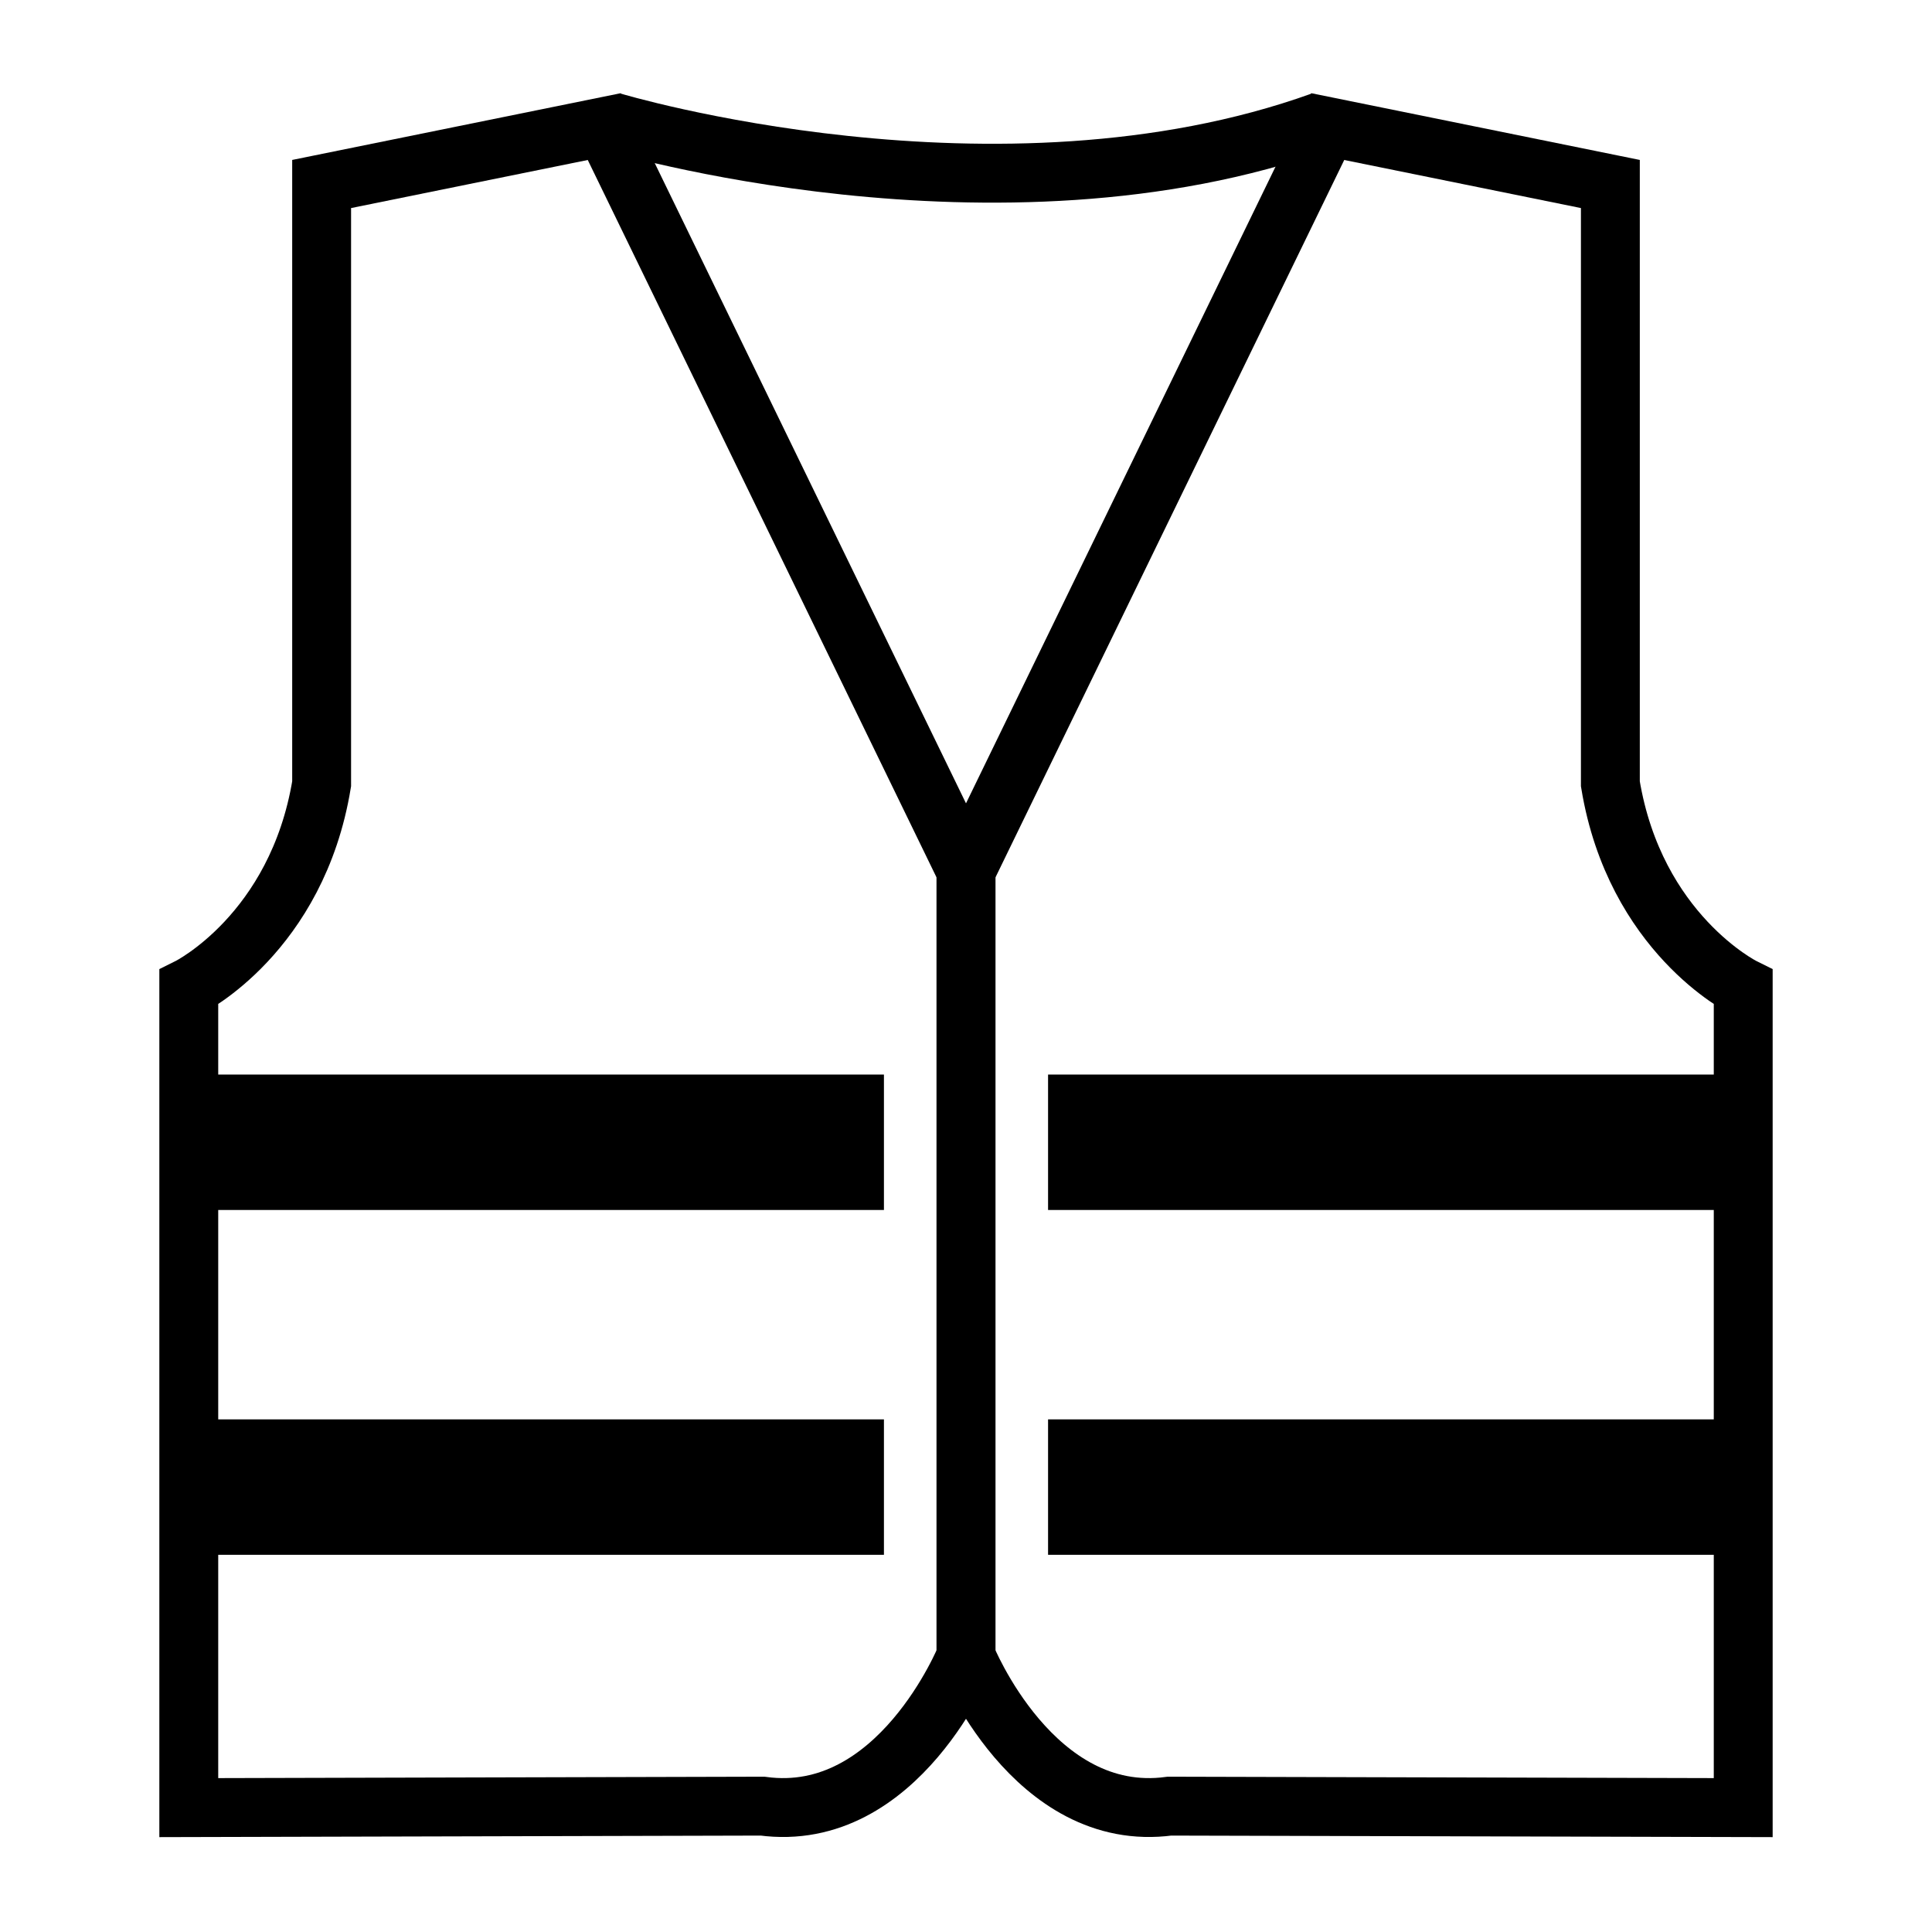
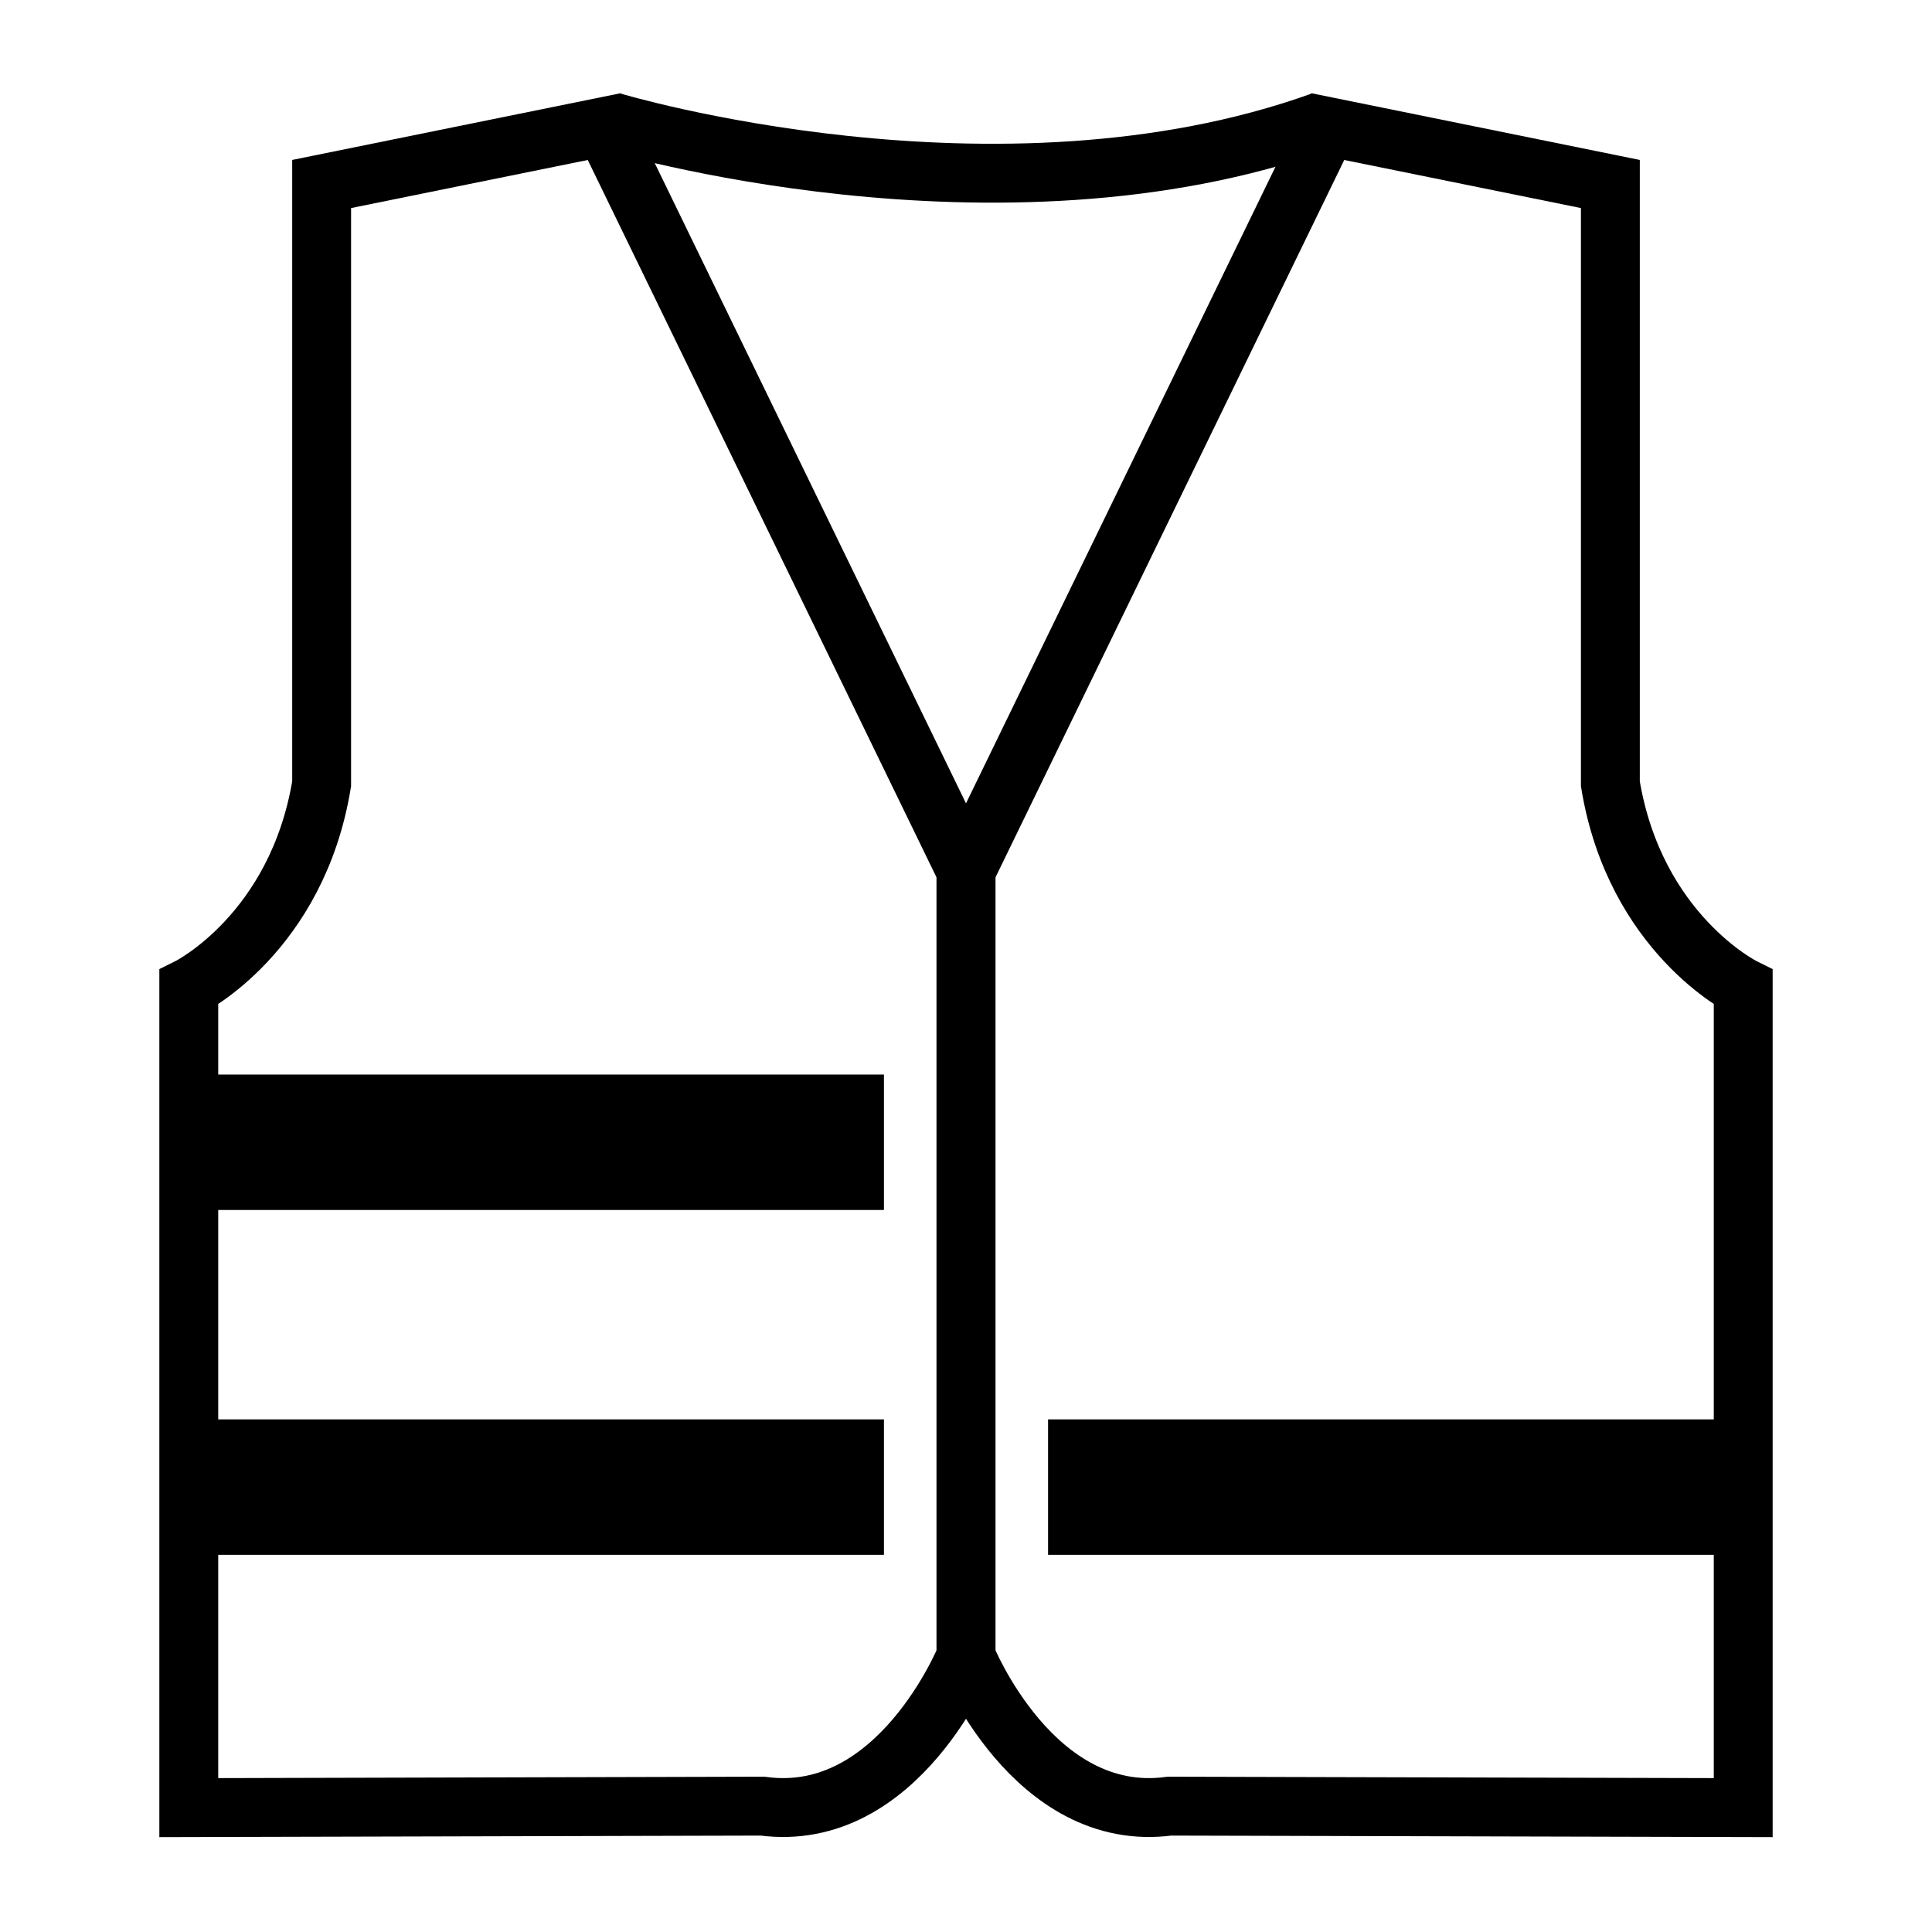
<svg xmlns="http://www.w3.org/2000/svg" version="1.0" x="0px" y="0px" viewBox="0 0 525 525" style="enable-background:new 0 0 525 525;" xml:space="preserve">
  <style type="text/css">
	.st0{display:none;}
	.st1{display:inline;opacity:0.55;}
	.st2{fill:none;stroke:#000000;stroke-width:16;stroke-miterlimit:10;}
</style>
  <g id="Layer_1" class="st0">
    <g id="_x36_nQSSv_00000103969615650516748840000016762611292554564738_" class="st1">
      <g>
-         <path d="M262.5,470.8c-10,14.1-22.5,24-38.8,28.2c-6.2,1.6-12.8,2.7-19.2,2.7c-49.9,0.2-99.8,0.1-149.7,0.1     c-9.3,0-13.4-4.1-13.4-13.4c0-73.5,0-147,0-220.6c0-5,1.3-9.1,5.8-11.9c20.2-12.5,29.1-31.7,29.6-54.5     c0.8-33.6,0.3-67.2,0.3-100.8c0-15.8,0-31.6,0-47.4c0-8.6,2.7-12,11.1-13.9c24-5.4,48-10.8,72-15.9c3.4-0.7,7.3-0.2,10.7,0.7     C232.3,39.3,293.6,39.2,355,24c4.1-1,8.9-0.8,13.2,0.1c22.6,4.7,45.1,9.9,67.6,14.9c9.6,2.1,12.1,5.4,12.1,15.2     c0,47.2,0.1,94.5,0,141.7c0,14.8,2.5,29.1,11,41.2c4.8,6.8,11.2,12.6,17.7,17.8c4.4,3.6,7,7.1,7,12.8c-0.1,73.5,0,147-0.1,220.6     c0,9.4-4.1,13.4-13.4,13.5c-49.9,0-99.8,0.1-149.7,0c-22.9-0.1-41.4-9.6-55.5-27.7C264.3,473.2,263.6,472.3,262.5,470.8z      M367.5,46.8c-0.6,1.1-1.2,2-1.6,2.8c-30.3,63-60.7,126-90.9,189c-1,2-1.4,4.4-1.4,6.7c-0.1,61.9-0.1,123.7,0,185.6     c0,4.3,0.4,8.7,1.4,12.8c5.2,21.6,23.4,35.6,46.8,35.7c44.9,0.2,89.8,0,134.7,0c1.4,0,2.9-0.2,4.4-0.3c0-18.4,0-36.3,0-54.8     c-58.8,0-117.4,0-176.3,0c0-14.1,0-27.6,0-41.6c58.9,0,117.5,0,176.2,0c0-18.2,0-36,0-54.3c-58.9,0-117.5,0-176.2,0     c0-14.1,0-27.6,0-41.6c59,0,117.6,0,176,0c1.4-9,1.3-17-7.7-21.8c-1.8-1-3.1-2.9-4.6-4.6c-16.3-18.5-23-40.5-23-64.7     c-0.1-43.7,0-87.5,0-131.2c0-2.7,0.3-5.1-3.5-5.9C403.9,55,386,50.9,367.5,46.8z M64,479.2c1.5,0.1,2.8,0.3,4.1,0.3     c45.1,0,90.2,0.2,135.2-0.1c28.5-0.2,48-20.2,48-48.8c0-61.5,0-123.1-0.1-184.6c0-2.9-0.7-6-1.9-8.6     c-29.8-62.2-59.7-124.2-89.6-186.3c-0.7-1.5-1.5-2.9-2.3-4.4C138,51.1,119,55.4,99.6,59.7c0,2.3,0,4.3,0,6.3     c0,42.9,0.1,85.8,0,128.7c-0.1,30.3-9.5,56.5-34,75.9c-0.9,0.7-1.6,2.1-1.7,3.3c-0.2,4.3-0.1,8.5-0.1,13.3     c59.2,0,117.8,0,176.4,0c0,14.1,0,27.6,0,41.5c-58.9,0-117.4,0-176,0c0,18.3,0,36.1,0,54.5c59,0,117.6,0,176.1,0     c0,14,0,27.4,0,41.4c-58.9,0-117.6,0-176.3,0C64,443.1,64,461,64,479.2z M184.1,50c26.4,54.9,52.2,108.4,78.4,162.9     c26.3-54.7,52.1-108.2,78.4-162.8C288.4,60.3,236.7,60.4,184.1,50z" />
+         <path d="M262.5,470.8c-10,14.1-22.5,24-38.8,28.2c-6.2,1.6-12.8,2.7-19.2,2.7c-49.9,0.2-99.8,0.1-149.7,0.1     c-9.3,0-13.4-4.1-13.4-13.4c0-73.5,0-147,0-220.6c0-5,1.3-9.1,5.8-11.9c20.2-12.5,29.1-31.7,29.6-54.5     c0.8-33.6,0.3-67.2,0.3-100.8c0-15.8,0-31.6,0-47.4c0-8.6,2.7-12,11.1-13.9c24-5.4,48-10.8,72-15.9c3.4-0.7,7.3-0.2,10.7,0.7     C232.3,39.3,293.6,39.2,355,24c4.1-1,8.9-0.8,13.2,0.1c22.6,4.7,45.1,9.9,67.6,14.9c9.6,2.1,12.1,5.4,12.1,15.2     c0,47.2,0.1,94.5,0,141.7c0,14.8,2.5,29.1,11,41.2c4.8,6.8,11.2,12.6,17.7,17.8c4.4,3.6,7,7.1,7,12.8c-0.1,73.5,0,147-0.1,220.6     c0,9.4-4.1,13.4-13.4,13.5c-49.9,0-99.8,0.1-149.7,0c-22.9-0.1-41.4-9.6-55.5-27.7C264.3,473.2,263.6,472.3,262.5,470.8z      M367.5,46.8c-0.6,1.1-1.2,2-1.6,2.8c-30.3,63-60.7,126-90.9,189c-1,2-1.4,4.4-1.4,6.7c-0.1,61.9-0.1,123.7,0,185.6     c0,4.3,0.4,8.7,1.4,12.8c5.2,21.6,23.4,35.6,46.8,35.7c44.9,0.2,89.8,0,134.7,0c1.4,0,2.9-0.2,4.4-0.3c0-18.4,0-36.3,0-54.8     c-58.8,0-117.4,0-176.3,0c0-14.1,0-27.6,0-41.6c58.9,0,117.5,0,176.2,0c0-18.2,0-36,0-54.3c-58.9,0-117.5,0-176.2,0     c0-14.1,0-27.6,0-41.6c59,0,117.6,0,176,0c1.4-9,1.3-17-7.7-21.8c-1.8-1-3.1-2.9-4.6-4.6c-16.3-18.5-23-40.5-23-64.7     c-0.1-43.7,0-87.5,0-131.2c0-2.7,0.3-5.1-3.5-5.9C403.9,55,386,50.9,367.5,46.8z M64,479.2c1.5,0.1,2.8,0.3,4.1,0.3     c45.1,0,90.2,0.2,135.2-0.1c28.5-0.2,48-20.2,48-48.8c0-2.9-0.7-6-1.9-8.6     c-29.8-62.2-59.7-124.2-89.6-186.3c-0.7-1.5-1.5-2.9-2.3-4.4C138,51.1,119,55.4,99.6,59.7c0,2.3,0,4.3,0,6.3     c0,42.9,0.1,85.8,0,128.7c-0.1,30.3-9.5,56.5-34,75.9c-0.9,0.7-1.6,2.1-1.7,3.3c-0.2,4.3-0.1,8.5-0.1,13.3     c59.2,0,117.8,0,176.4,0c0,14.1,0,27.6,0,41.5c-58.9,0-117.4,0-176,0c0,18.3,0,36.1,0,54.5c59,0,117.6,0,176.1,0     c0,14,0,27.4,0,41.4c-58.9,0-117.6,0-176.3,0C64,443.1,64,461,64,479.2z M184.1,50c26.4,54.9,52.2,108.4,78.4,162.9     c26.3-54.7,52.1-108.2,78.4-162.8C288.4,60.3,236.7,60.4,184.1,50z" />
      </g>
    </g>
  </g>
  <g id="Layer_2">
    <g>
      <path class="st2" d="M51.3,268.3c0,0,29.4-14.6,36.1-55.3V50l76.8-15.6l98.3,202.2v213.5c0,0-18.3,45.7-55.3,40.7l-155.9,0.4    V268.3z" />
      <path class="st2" d="M473.7,268.3c0,0-29.4-14.6-36.1-55.3V50l-76.8-15.6l-98.3,202.2v213.5c0,0,18.3,45.7,55.3,40.7l155.9,0.4    V268.3z" />
      <path class="st2" d="M166.4,33.1c0,0,104.5,31.5,192.6-0.1" />
      <rect x="51.3" y="292" width="188.9" height="36.8" />
-       <rect x="284.8" y="292" width="188.9" height="36.8" />
      <rect x="284.8" y="385.7" width="188.9" height="36.8" />
      <rect x="51.3" y="385.7" width="188.9" height="36.8" />
    </g>
  </g>
</svg>